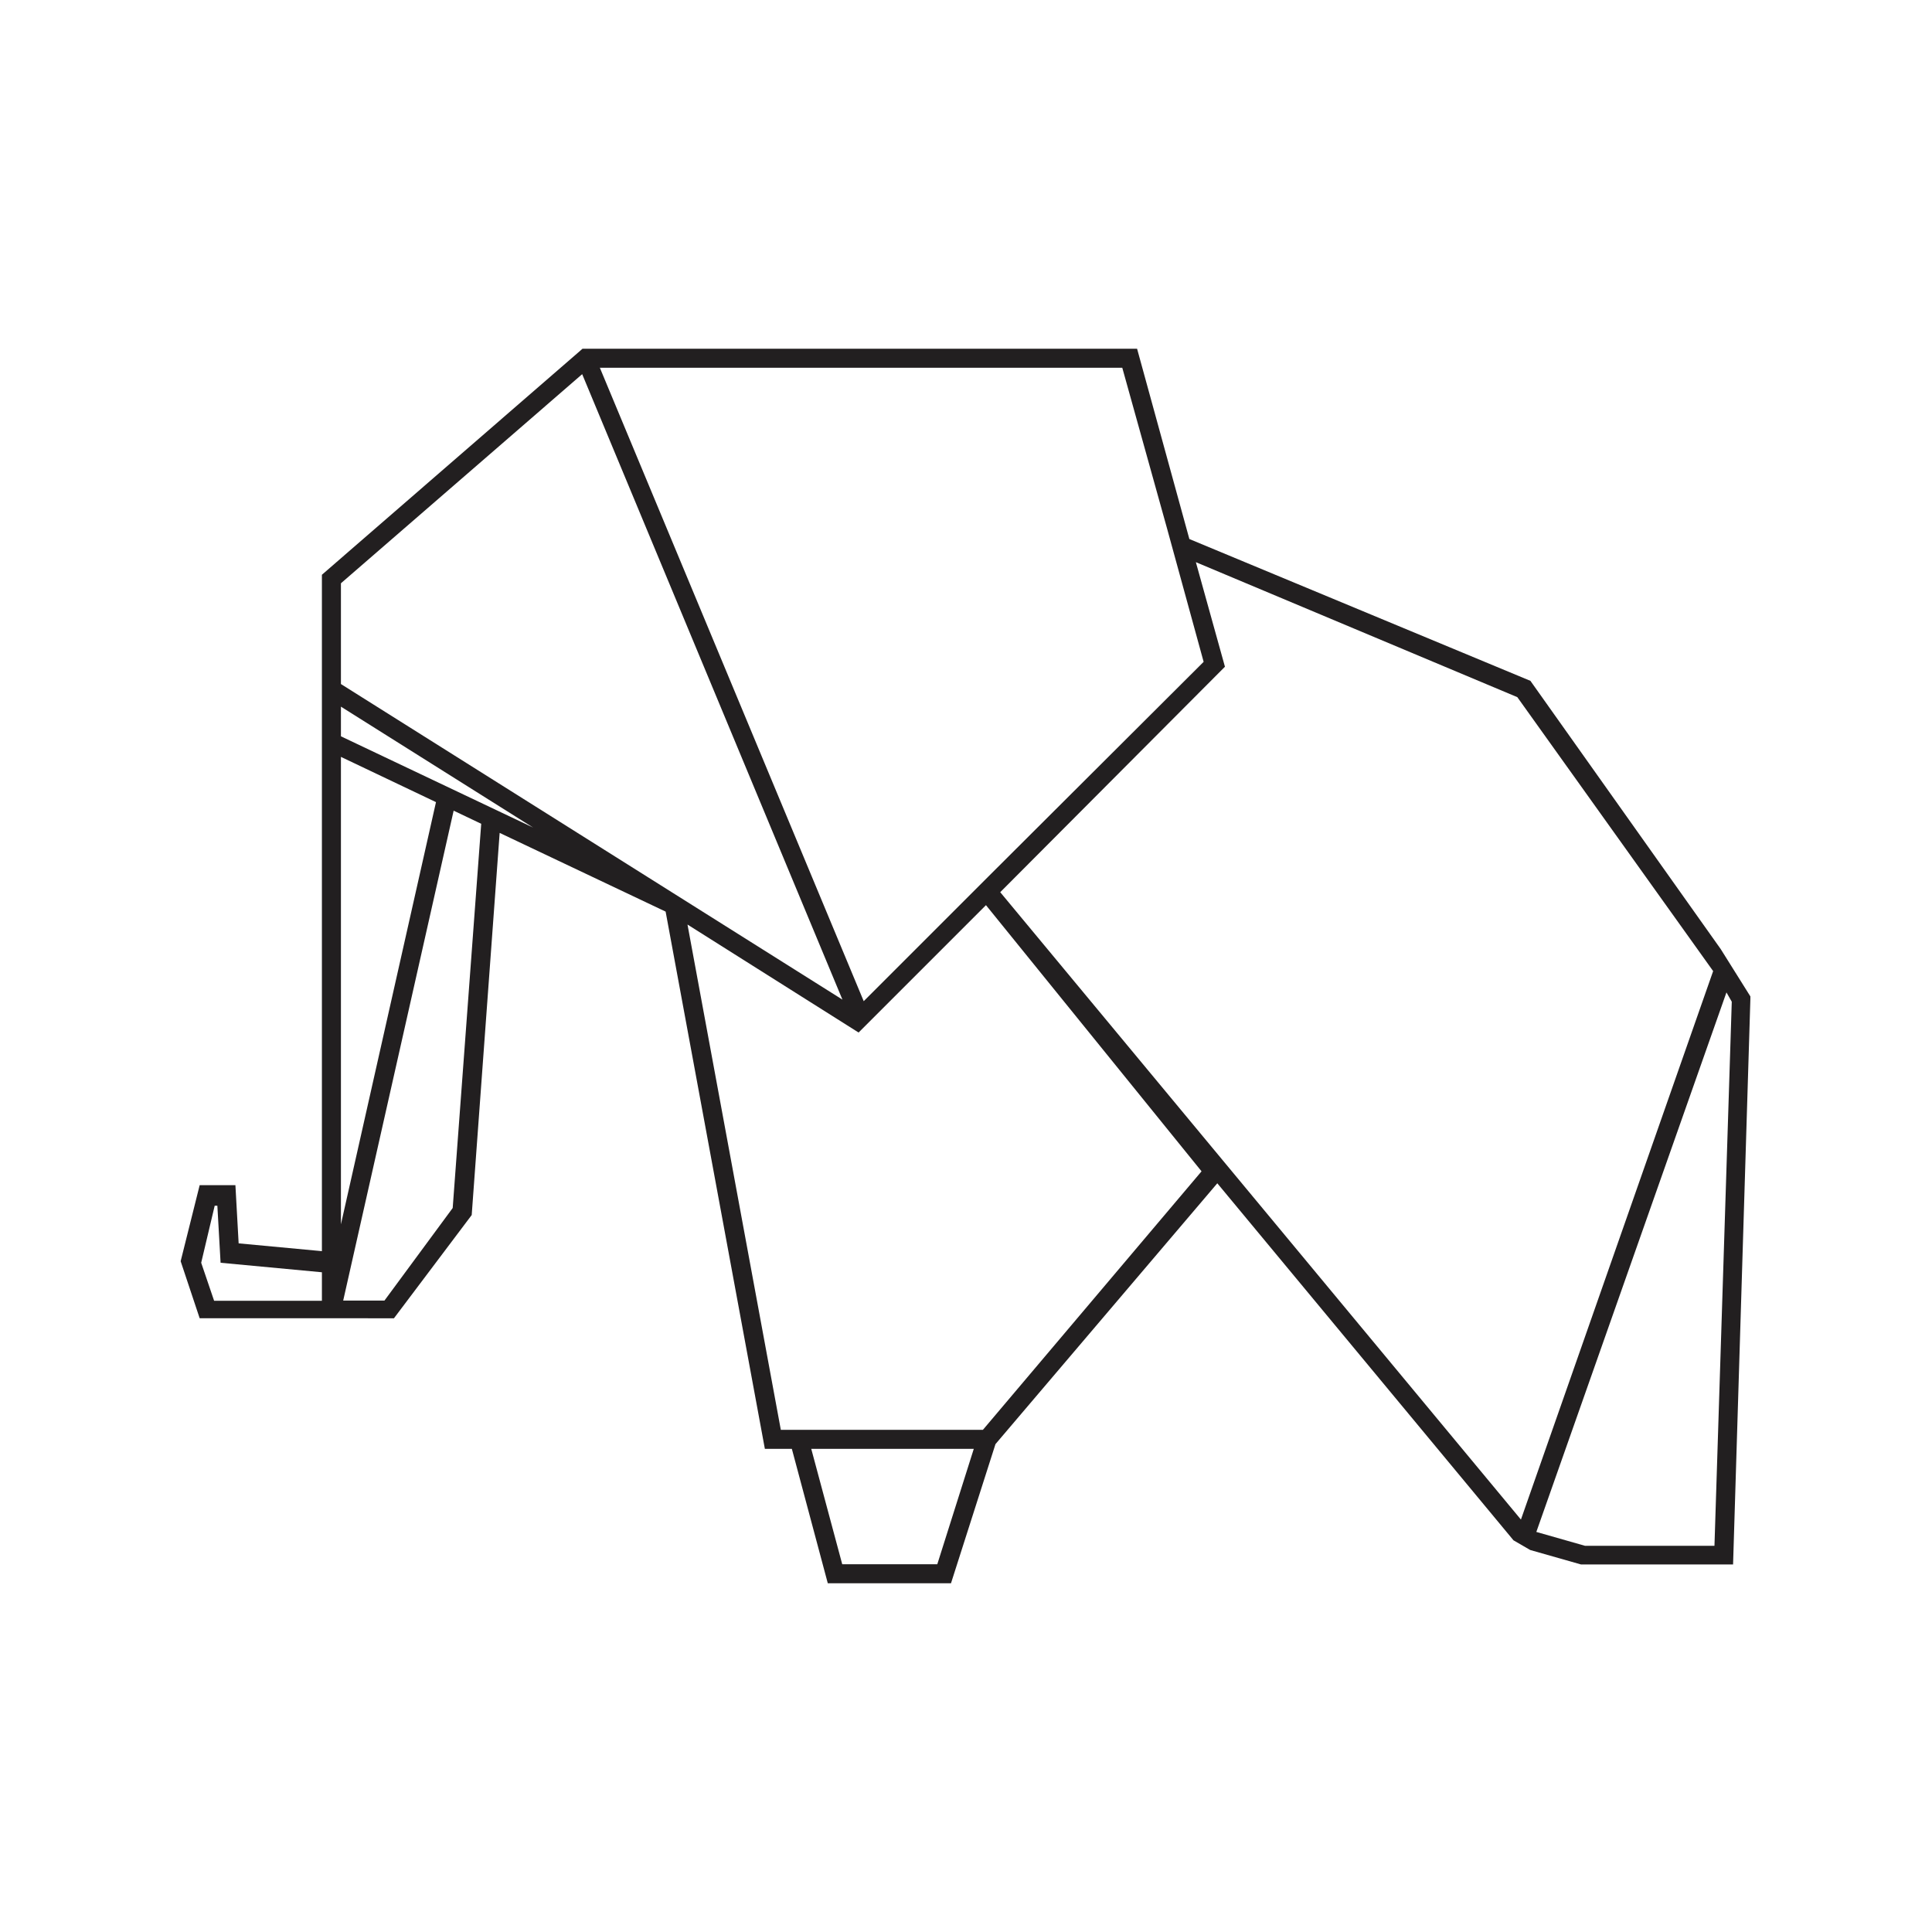
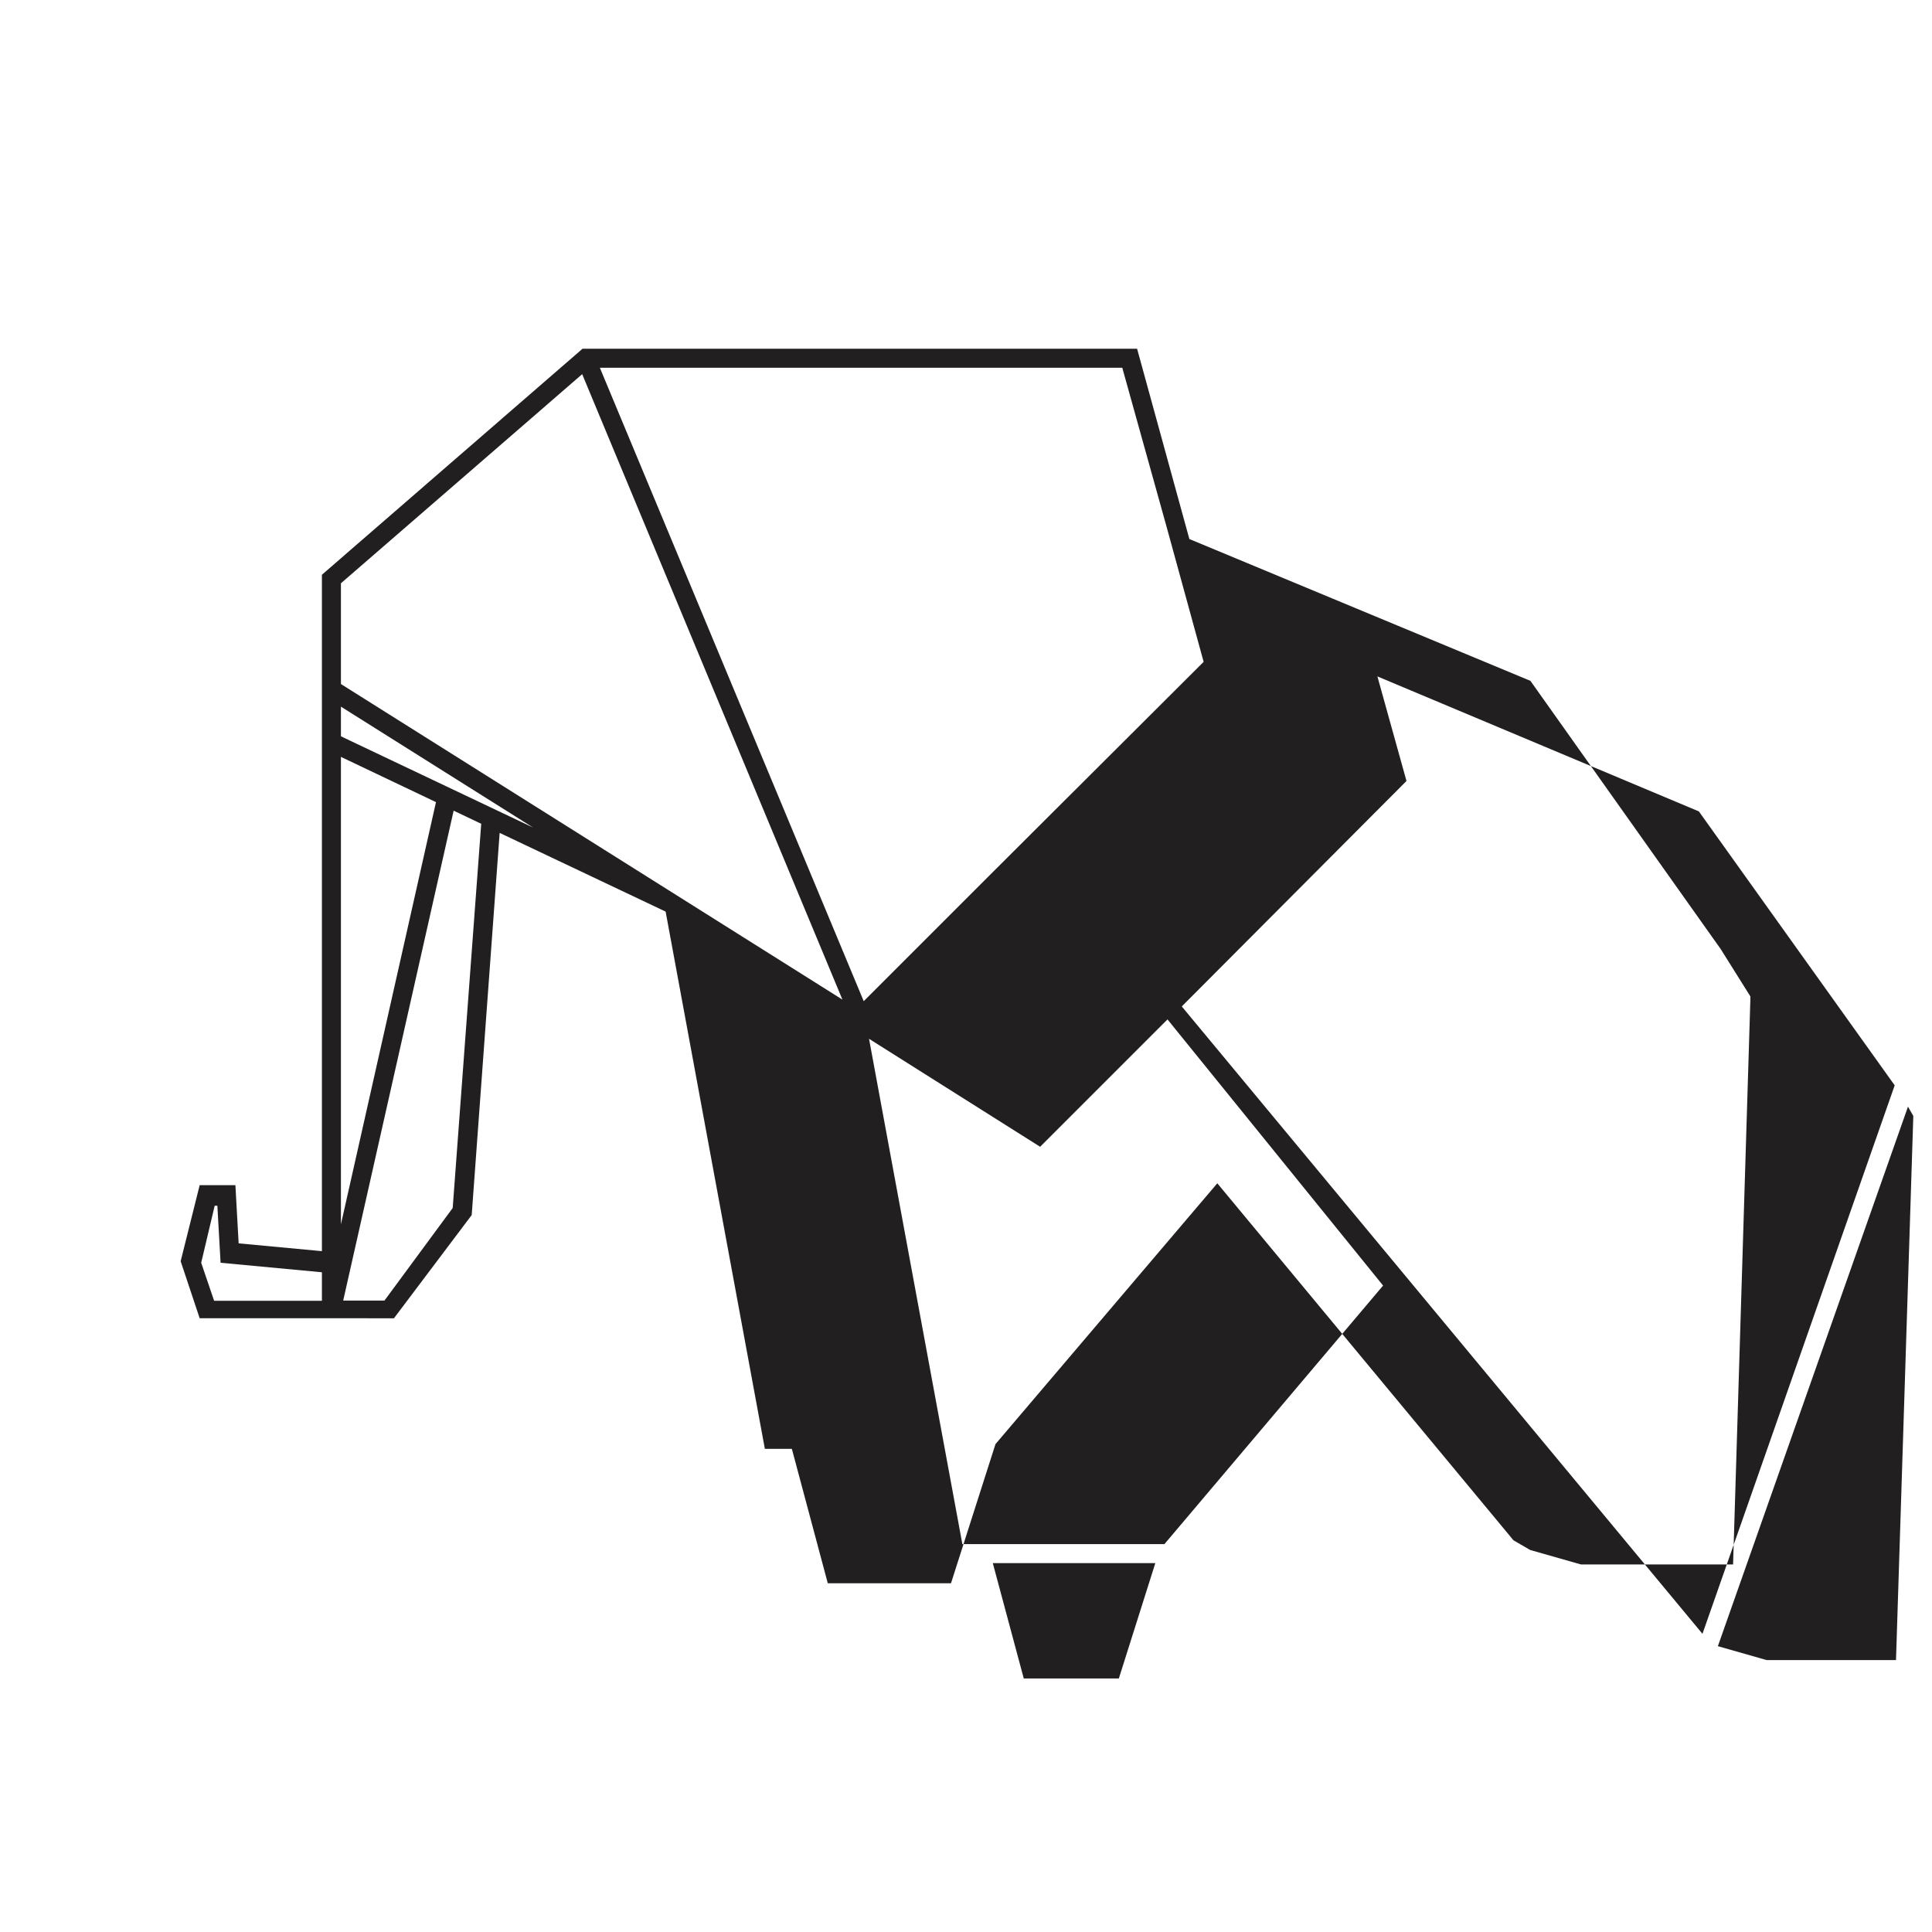
<svg xmlns="http://www.w3.org/2000/svg" width="800px" height="800px" version="1.1" viewBox="144 144 512 512">
-   <path d="m600.01 395.52-50.434-71.09-90.383-37.582-13.855-50.434h-146.96l-69.07 59.906v179.25l-22.066-2.066-0.855-15.418h-9.473l-5.039 20.152 5.039 15.113 51.488 0.004 20.605-27.359 7.406-101.27 43.984 20.859 26.301 142.38h7.152l9.523 35.621h32.648l11.789-36.879 58.789-69.125 78.492 94.617 4.434 2.57 13.453 3.828h40.305l4.586-149.83v-0.707zm-370.7 93.203h-28.566l-3.426-10.078 3.578-15.113h0.707l0.855 15.113 26.852 2.519zm223.99-204.6 9.676 35.27-57.133 56.98-32.949 32.949-69.93-167.87h138.45zm-218.95 60.457 25.191 11.992-25.191 111.89zm29.621 119.55-18.086 24.535h-10.934l29.27-129.83 7.305 3.477zm-29.621-125v-7.859l50.934 32.043zm84.793 39.5-84.793-53.352v-26.703l63.934-55.418 68.969 165.75zm73.25 179.91h-25.191l-8.211-30.582h43.074zm12.09-35.621-53.555 0.004-24.734-133.91 45.344 28.617 33.754-33.754 57.133 70.535zm142.58 23.781-137.99-166.26 59.551-59.75-7.707-27.711 85.191 35.773 51.895 72.598zm51.289 6.953h-34.309l-12.898-3.676 50.383-142.98 1.41 2.469z" fill="#221f20" />
+   <path d="m600.01 395.52-50.434-71.09-90.383-37.582-13.855-50.434h-146.96l-69.07 59.906v179.25l-22.066-2.066-0.855-15.418h-9.473l-5.039 20.152 5.039 15.113 51.488 0.004 20.605-27.359 7.406-101.27 43.984 20.859 26.301 142.38h7.152l9.523 35.621h32.648l11.789-36.879 58.789-69.125 78.492 94.617 4.434 2.57 13.453 3.828h40.305l4.586-149.83v-0.707zm-370.7 93.203h-28.566l-3.426-10.078 3.578-15.113h0.707l0.855 15.113 26.852 2.519zm223.99-204.6 9.676 35.27-57.133 56.98-32.949 32.949-69.93-167.87h138.45zm-218.95 60.457 25.191 11.992-25.191 111.89zm29.621 119.55-18.086 24.535h-10.934l29.27-129.83 7.305 3.477zm-29.621-125v-7.859l50.934 32.043zm84.793 39.5-84.793-53.352v-26.703l63.934-55.418 68.969 165.75m73.25 179.91h-25.191l-8.211-30.582h43.074zm12.09-35.621-53.555 0.004-24.734-133.91 45.344 28.617 33.754-33.754 57.133 70.535zm142.58 23.781-137.99-166.26 59.551-59.75-7.707-27.711 85.191 35.773 51.895 72.598zm51.289 6.953h-34.309l-12.898-3.676 50.383-142.98 1.41 2.469z" fill="#221f20" />
</svg>